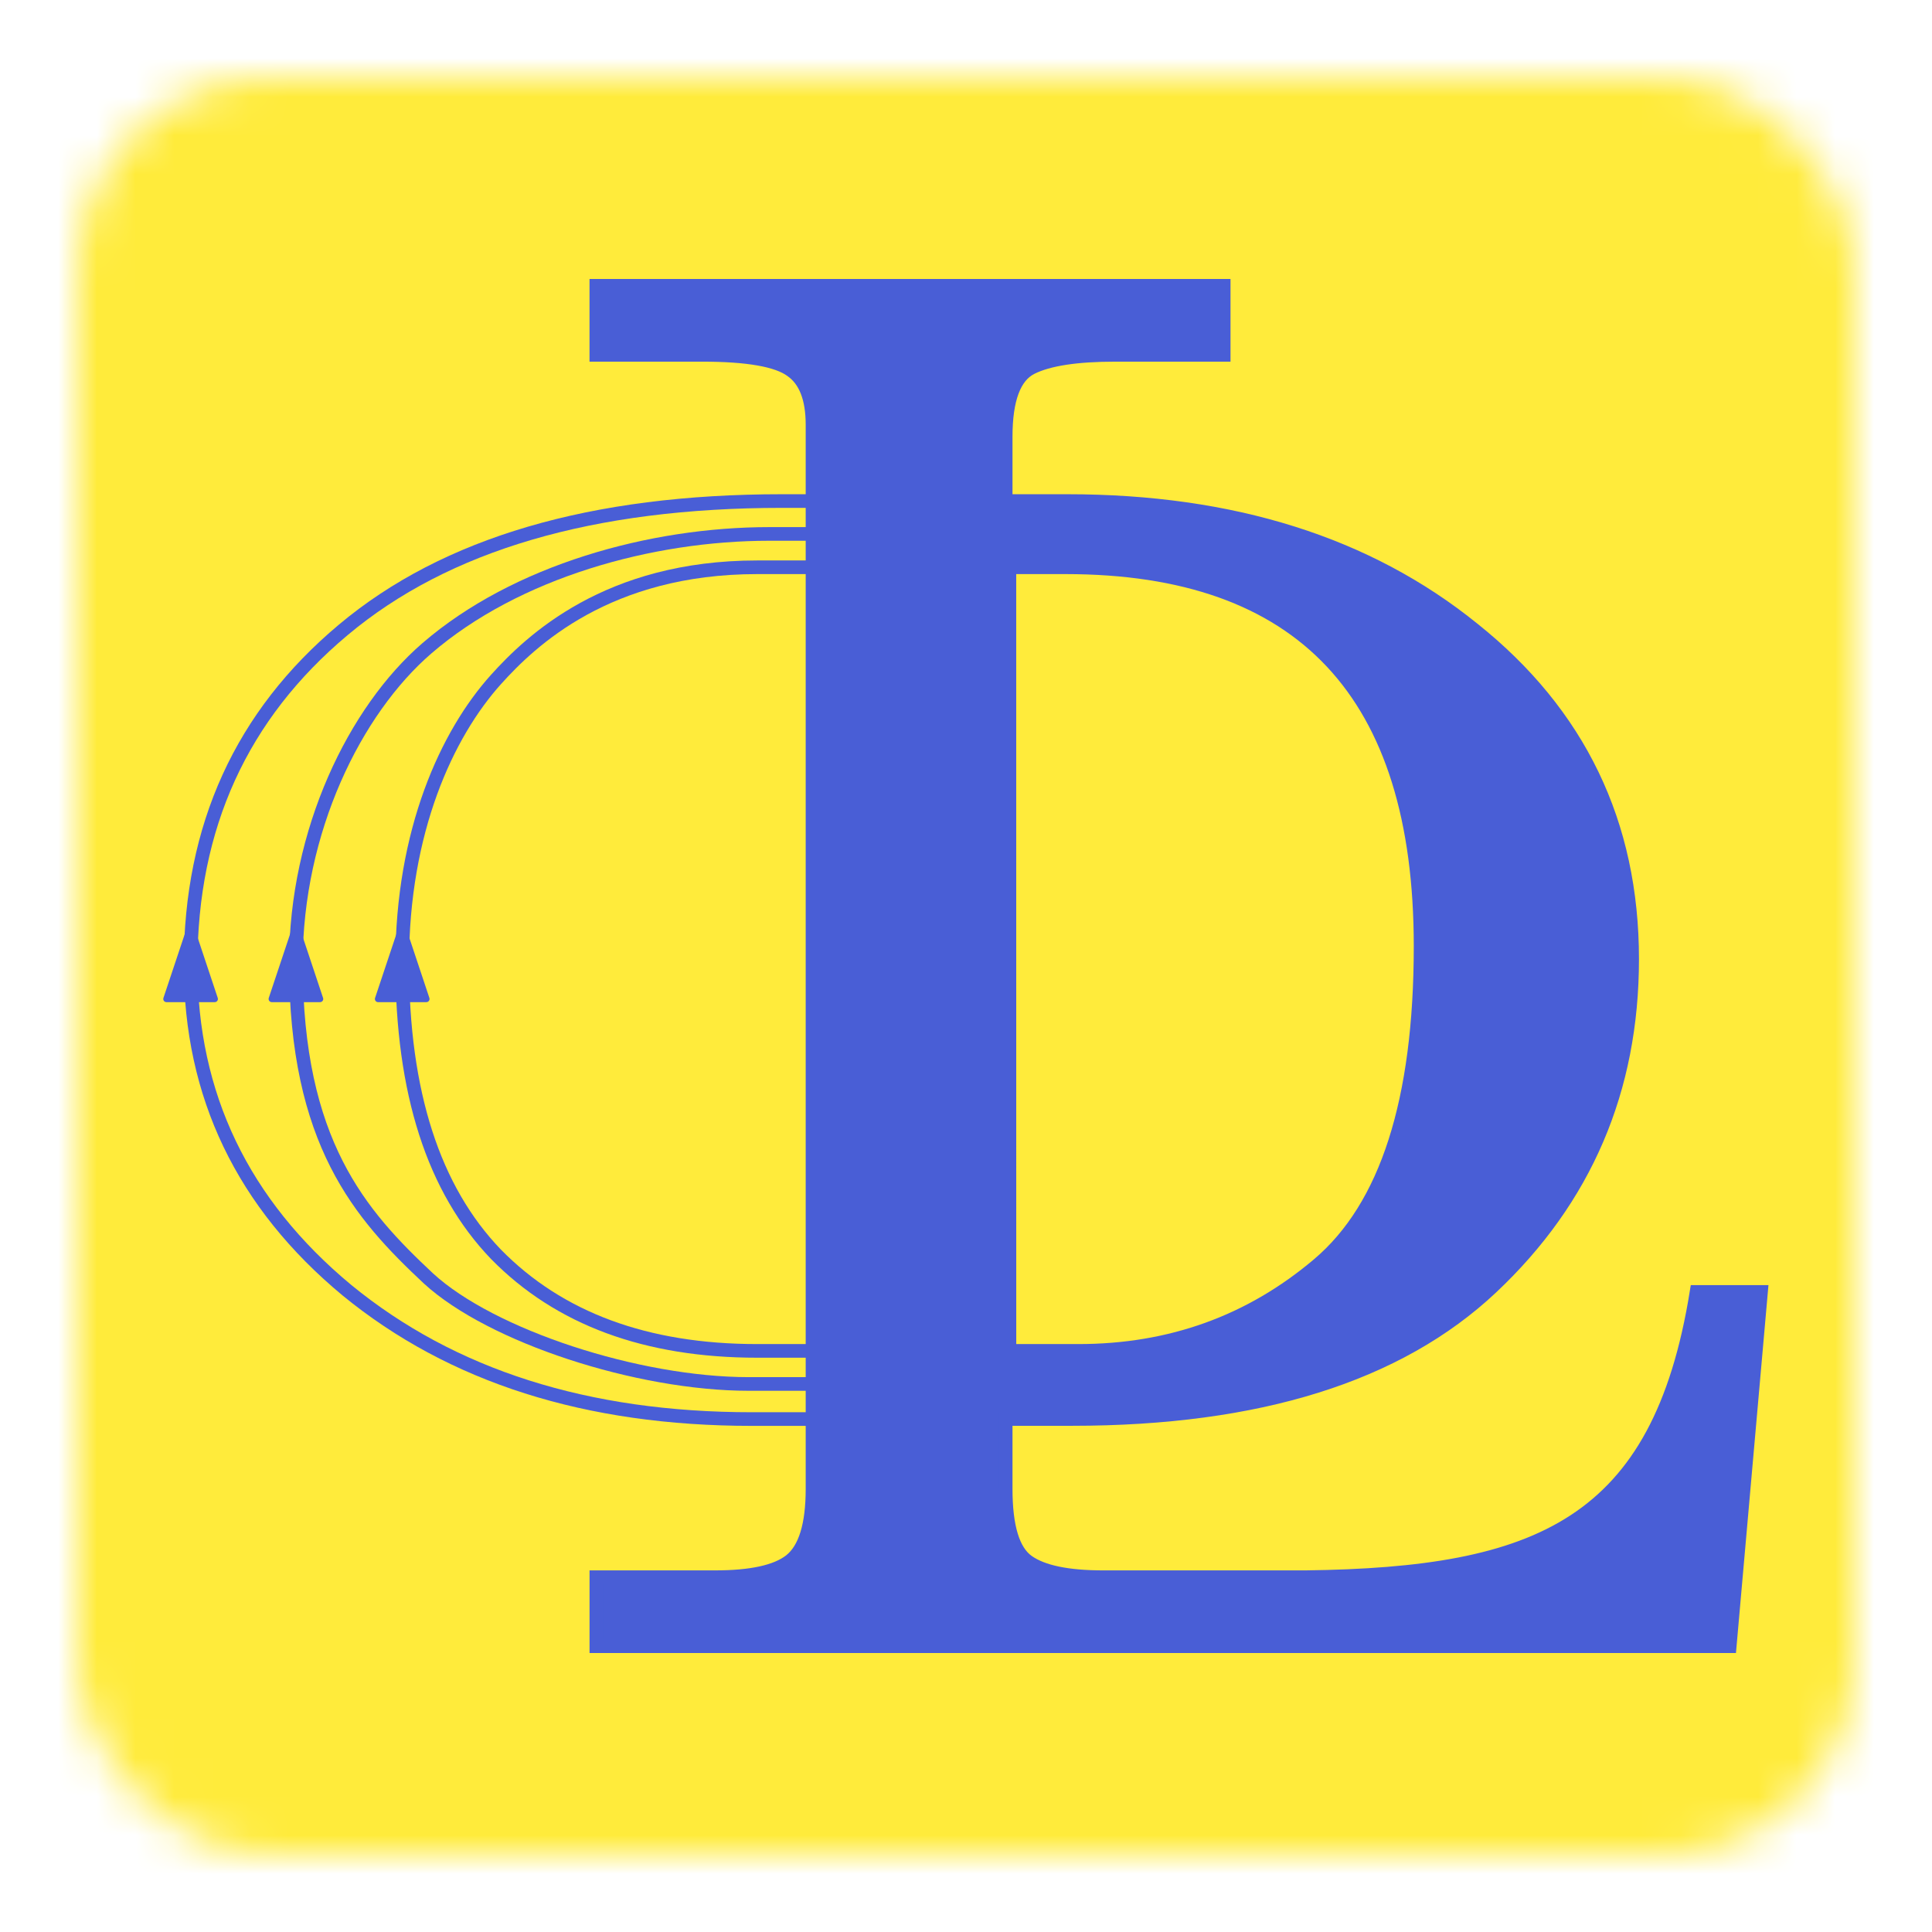
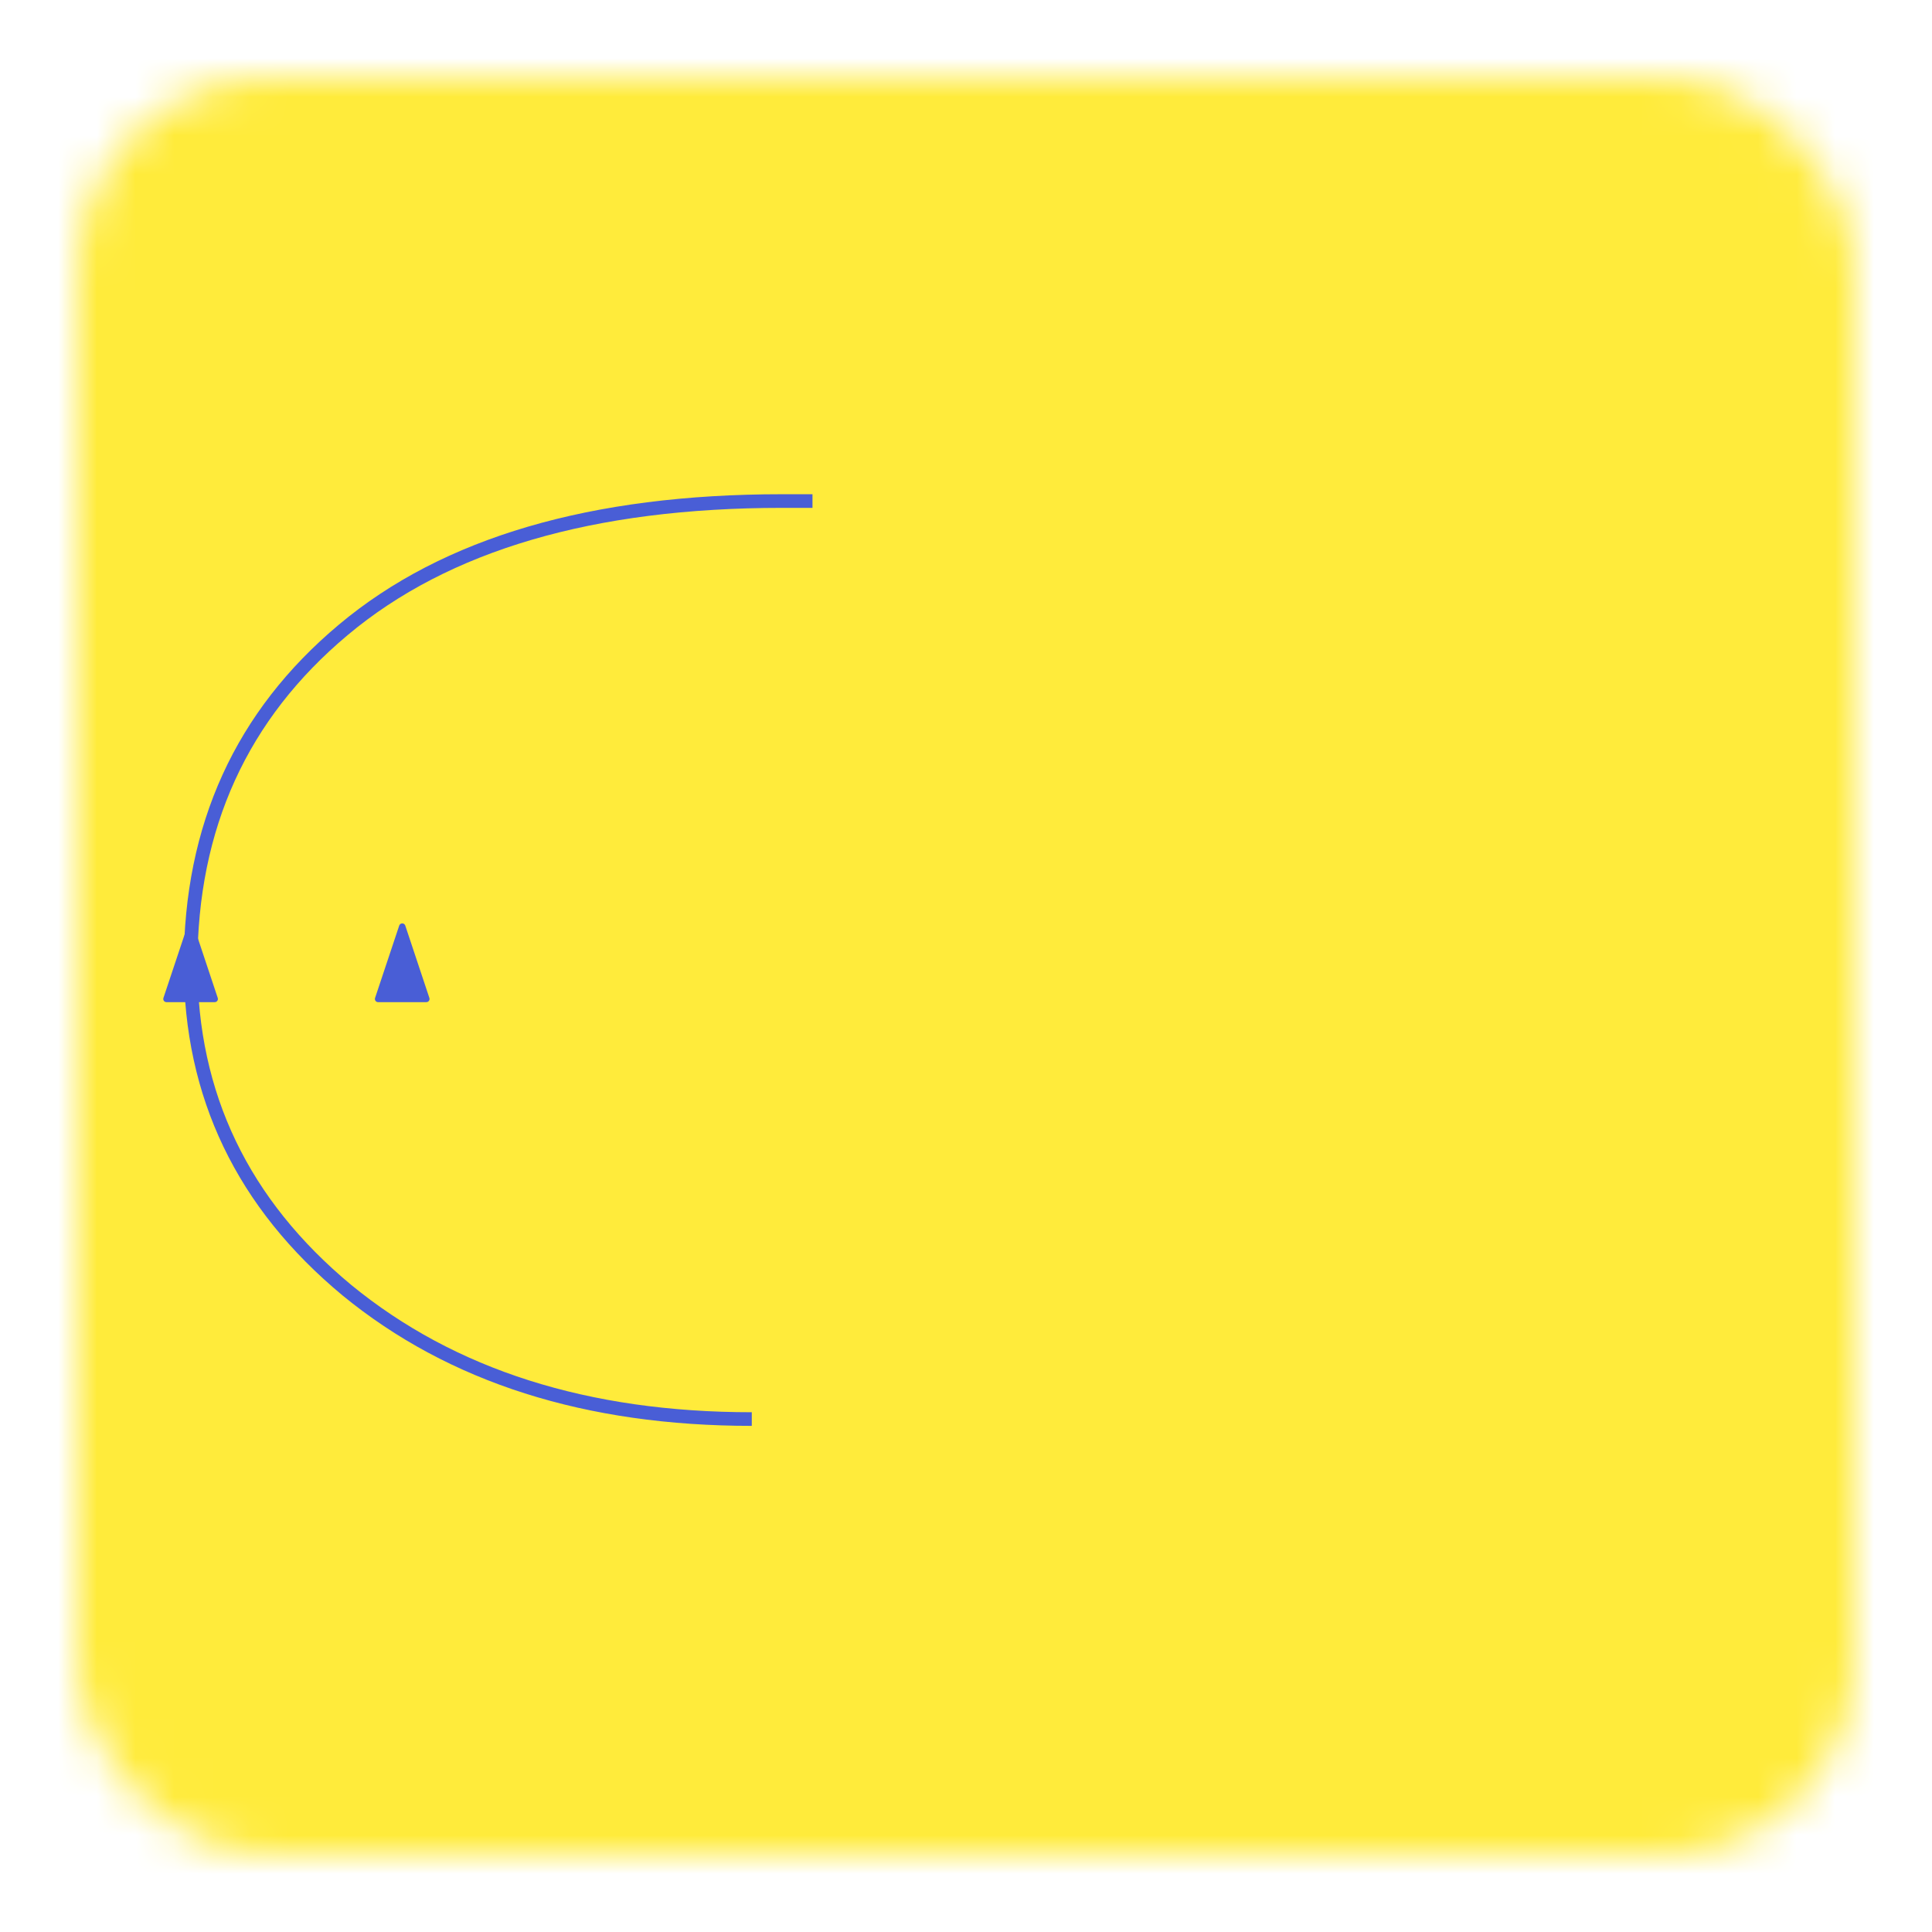
<svg xmlns="http://www.w3.org/2000/svg" id="svg8" width="48mm" height="48mm" version="1.1" viewBox="-1 -1 50 50">
  <filter id="shadowout" color-interpolation-filters="sRGB">
    <feDropShadow dx=".5" dy=".5" flood-opacity=".5" stdDeviation=".4" />
  </filter>
  <filter id="spotlight">
    <feDiffuseLighting id="feDiffuseLighting5" lighting-color="white" in="SourceGraphic" result="light">
      <fePointLight id="fePointLight3" x="30" y="20" z="20" />
    </feDiffuseLighting>
    <feComposite id="feComposite7" in="SourceGraphic" in2="light" k1="1" operator="arithmetic" />
  </filter>
  <mask id="runde-ecken">
    <rect x="1" y="1" width="46" height="46" rx="5" fill="white" />
  </mask>
  <style id="style247">
    .hintergrund {
        fill: #ffeb3b;
        stroke: none;
        /*filter: url(#spotlight);*/
    }
    .pfeil {
        fill: currentColor;
        stroke: currentColor;
        stroke-linecap:round;
        stroke-linejoin:round;
        stroke-width:.165;
    }
    .feldlinie {
        stroke: currentColor;
        fill: none;
        stroke-width:.353;
    }
    .textinvertiert {
        fill: currentColor;
        stroke: none;
    }
    .phil {
        fill: currentColor;
        stroke: currentColor;
        stroke-width:.353;
    }
    </style>
  <g filter="url(#shadowout)">
    <rect id="hintergrund" class="hintergrund" width="48" height="48" mask="url(#runde-ecken)" />
  </g>
  <g color="#495ed6" filter="url(#shadowout)">
-     <path id="feldlinie1" class="feldlinie" d="m20.027 11.967h-.786c-4.92 0-8.706 1.111-11.356 3.333-2.635 2.206-3.952 5.094-3.952 8.665 0 3.38 1.349 6.189 4.047 8.427 2.714 2.222 6.206 3.333 10.476 3.333h1.571" />
+     <path id="feldlinie1" class="feldlinie" d="m20.027 11.967h-.786c-4.92 0-8.706 1.111-11.356 3.333-2.635 2.206-3.952 5.094-3.952 8.665 0 3.38 1.349 6.189 4.047 8.427 2.714 2.222 6.206 3.333 10.476 3.333" />
    <path id="pfeil1" class="pfeil" d="m3.933 22.98-.625 1.873h1.249z" />
-     <path id="feldlinie2" class="feldlinie" d="m20.027 34.817h-1.648c-2.873 0-6.665-1.238-8.29-2.73-1.766-1.653-3.431-3.516-3.431-8.171 0-3.412 1.526-6.53 3.391-8.139 2.309-1.992 5.799-2.959 8.862-2.959h1.115" />
-     <path id="pfeil2" class="pfeil" d="m6.659 22.98-.625 1.873h1.249z" />
-     <path id="feldlinie3" class="feldlinie" d="m20.027 33.961h-1.429c-2.873 0-5.127-.833-6.761-2.499-1.619-1.682-2.428-4.197-2.428-7.546 0-3.412 1.157-5.92 2.428-7.332.899-.998 2.883-2.903 6.761-2.903h1.429" />
    <path id="pfeil3" class="pfeil" d="m9.41 22.98-.625 1.873h1.249z" />
-     <path id="path284" class="phil" d="m14.433 6.397v1.786h2.738c1.175 0 1.944.135 2.309.404.365.254.548.722.548 1.405v27.541c0 .936-.191 1.555-.572 1.857-.365.286-1.015.428-1.951.428h-3.071v1.785h29.331l.81-9.168h-1.667c-.974 6.048-4.106 7.306-10.119 7.383h-5.239c-.921 0-1.571-.136-1.951-.406-.381-.27-.572-.895-.572-1.879v-1.81h1.715c4.825 0 8.444-1.134 10.856-3.403 2.428-2.285 3.642-5.119 3.642-8.499 0-3.507-1.373-6.355-4.118-8.545-2.73-2.206-6.23-3.309-10.5-3.309h-1.595v-1.665c0-.968.222-1.564.666-1.786.444-.222 1.167-.333 2.167-.333h2.809v-1.786zm10.69 7.284h1.453c6.127 0 9.189 3.269 9.189 9.807 0 3.999-.881 6.744-2.643 8.235-1.762 1.492-3.833 2.238-6.213 2.238h-1.785z" />
  </g>
</svg>